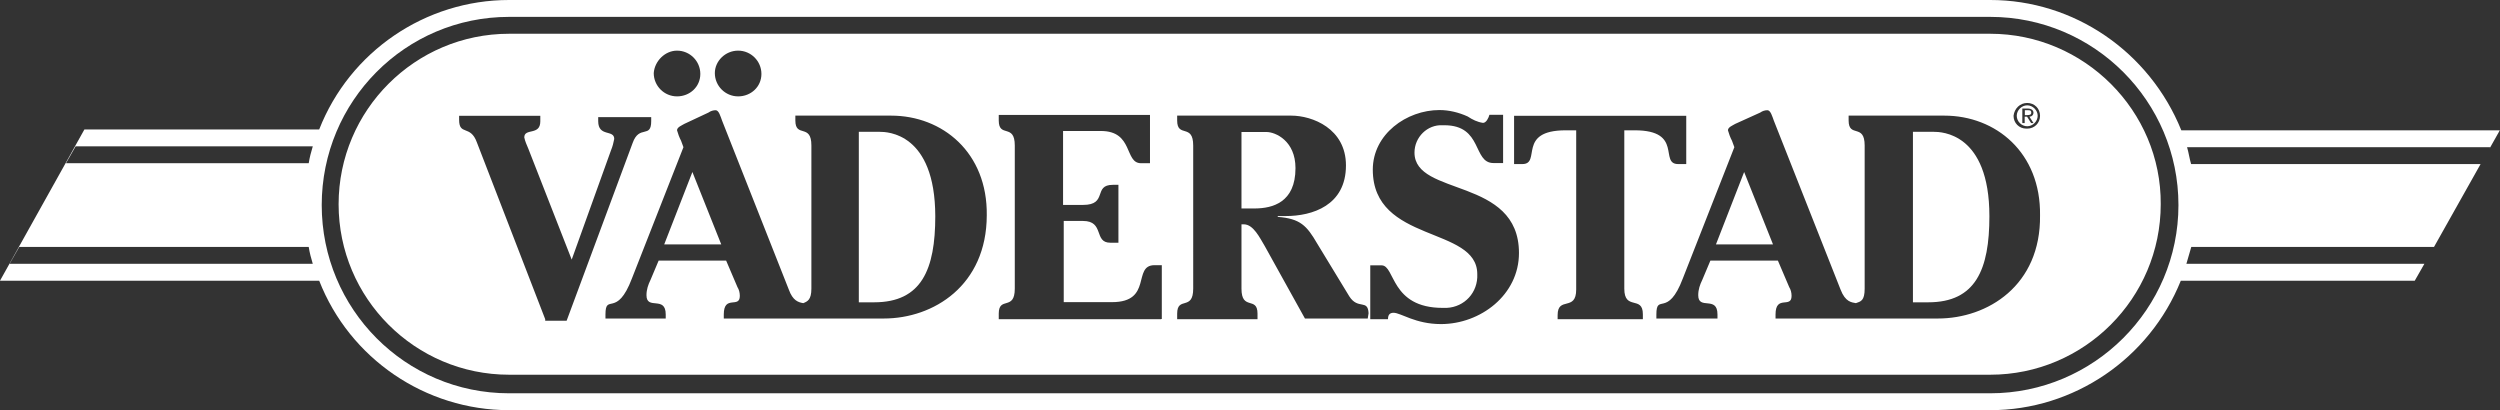
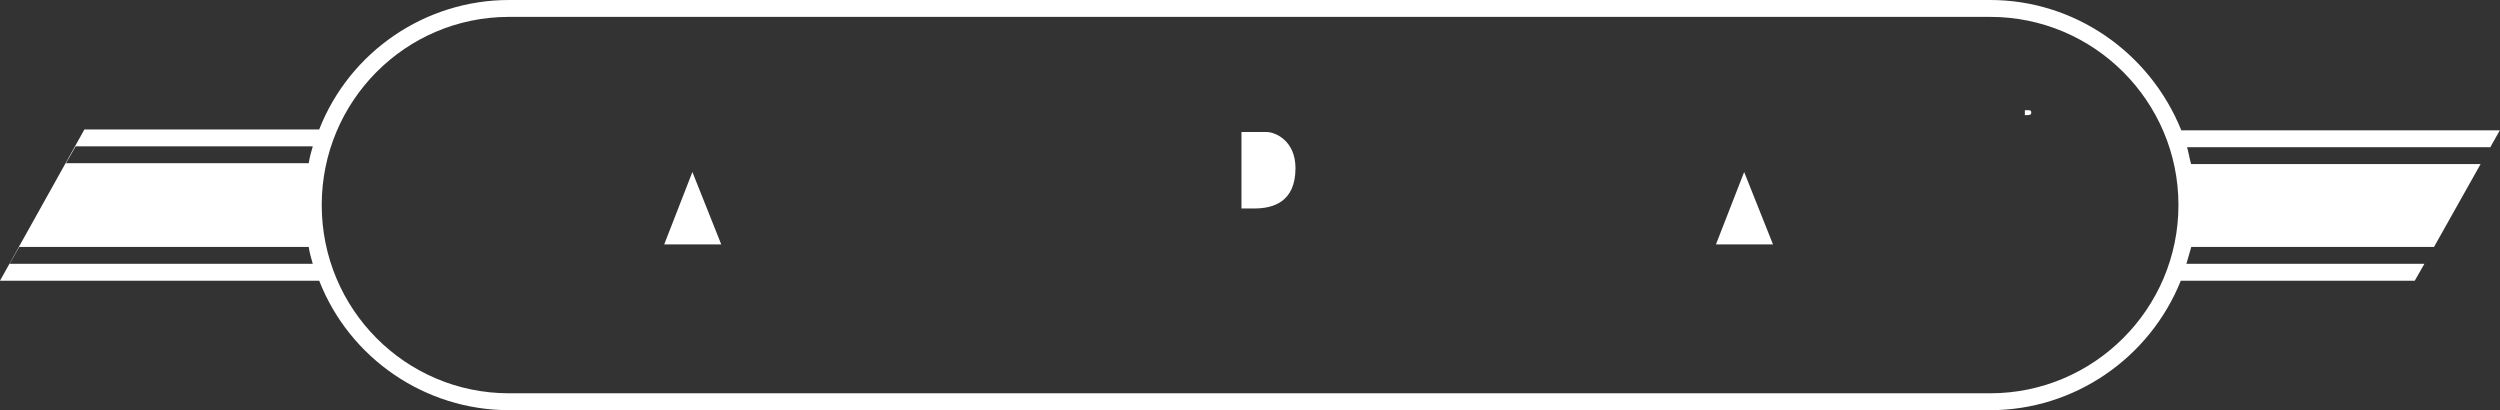
<svg xmlns="http://www.w3.org/2000/svg" version="1.1" id="Layer_1" x="0px" y="0px" width="1481.1px" height="243px" viewBox="0 0 1481.1 243" style="enable-background:new 0 0 1481.1 243;" xml:space="preserve">
  <rect x="0" y="0" width="1481.1" height="243" fill="#333333" stroke="none" />
  <style type="text/css">
	.st0{fill:#FFFFFF;}
</style>
  <g>
    <polygon class="st0" points="1016.6,144.8 1050.4,144.8 1033.3,101.9  " />
-     <path class="st0" d="M521.2,78.1h-12.4v101h9.1l0,0c28.1,0,36.2-19.5,36.2-51C554,78.6,525.5,78.1,521.2,78.1z" />
    <polygon class="st0" points="393.5,144.8 427.3,144.8 410.2,101.9  " />
    <path class="st0" d="M1203.4,66.7c0-1.4-1-1.4-1.9-1.4h-1.9v2.9h1.4C1202.4,68.1,1203.4,68.1,1203.4,66.7z" />
-     <path class="st0" d="M1201,74.8c3.3,0,6.2-2.9,6.2-6.2c0-3.3-2.9-6.2-6.2-6.2s-6.2,2.9-6.2,6.2C1194.8,71.9,1197.6,74.8,1201,74.8z    M1198.1,64.3h3.3c1.9,0,3.3,1,3.3,2.4l0,0c0,1.4-1,2.4-2.4,2.4l2.4,3.8h-1.4l-2.4-3.8h-1.4v3.8h-1.4V64.3L1198.1,64.3z" />
    <path class="st0" d="M767.5,99.6c0-16.2-11.9-21.4-17.2-21.4h-14.8v45.3h8.1l0,0C753.7,123.4,767.5,120.1,767.5,99.6z" />
    <path class="st0" d="M1295.3,156.3c1-3.3,1.9-6.7,2.9-10H1442l27.6-49.1h-171.5c-1-3.3-1.4-6.7-2.4-10h179.6l-0.5,1l6.2-11h-188.7   C1273.4,30.5,1228.6,0,1179.1,0H301.6C252,0,207.2,30.5,189.1,76.7H50L0,166.3h189.1C207.2,212.5,252,243,301.6,243h877.5   c49.5,0,94.3-30.5,112.9-76.7h138.6l5.7-10C1436.3,156.3,1295.3,156.3,1295.3,156.3z M44.8,86.7h140.5c-1,3.3-1.9,6.7-2.4,10H39.1   L44.8,86.7z M5.7,156.3l5.7-10h171.5c0.5,3.3,1.4,6.7,2.4,10H5.7z M1179.1,233H301.6c-61.5,0-111-50-111-111.5l0,0   C190.6,60,240.1,10,301.6,10h877.5c61.5,0,111.5,50,111.5,111.5S1240.5,233,1179.1,233z" />
-     <path class="st0" d="M1179.1,20H301.6c-55.7,0-101,45.3-101,101s45.3,101,101,101h877.5c55.7,0,101-45.3,101-101   C1280.5,65.7,1234.8,20,1179.1,20z M1201,61c4.3,0,7.6,3.3,7.6,7.6s-3.3,7.6-7.6,7.6c0,0,0,0-0.5,0c-4.3,0-7.6-3.3-7.6-7.6   C1193.4,64.3,1196.7,61,1201,61z M437.3,30c7.6,0,13.8,6.2,13.8,13.8s-6.2,13.3-13.8,13.3s-13.8-6.2-13.8-13.8   C423.5,36.2,429.7,30,437.3,30z M401.1,30c7.6,0,13.8,6.2,13.8,13.8s-6.2,13.3-13.8,13.3c-7.6,0-13.8-6.2-13.8-13.8   C387.8,36.2,394,30,401.1,30z M323,189.1L282.5,84.3C278.7,73.8,272,80.5,272,71v-2.4h48.1v3.3c0,8.6-9.5,3.8-9.5,9.5   c0.5,2.4,1.4,4.3,2.4,6.7l25.7,65.7l23.3-64.8c1-2.4,1.4-4.3,1.9-6.7c0-5.7-9.5-1-9.5-10.5v-2.4h31.4v2.4c0,10.5-7.1,1.9-11,12.9   l-39.1,105.3H323V189.1z M523.6,188.7h-94.8v-2.4c0-11.9,9.5-3.3,9.5-11c0-1.9-0.5-3.8-1.4-5.2l-6.7-15.7h-40l-4.8,11.4   c-1.4,2.9-2.4,5.7-2.4,9.1c0,9.1,11.4,0,11.4,11.4v2.4h-35.7v-2.4c0-12.9,6.7,2.4,15.7-21.4l30.5-77.7l-1.4-3.8   c-1-1.9-1.9-4.3-2.4-6.2c0-1.9,2.9-2.9,4.3-3.8l14.3-6.7c1.4-1,2.9-1.4,4.3-1.4c1.9,0,2.9,3.8,3.8,6.2l39.5,100   c2.4,6.7,5.7,7.6,8.6,8.1c2.4-1,4.8-1.9,4.8-8.6V86.2c0-13.3-9.5-4.3-9.5-14.8v-2.9h56.7c30.5,0,57.2,21.9,56.7,59.1   C584.5,169.1,553.1,188.7,523.6,188.7z M687.9,189.1h-96.2v-3.3c0-10.5,9.5-1.4,9.5-14.8V86.2c0-13.3-9.5-4.3-9.5-14.8v-3.3h89.6   v28.6H676c-10,0-4.3-19.1-23.8-19.1h-22.4v43.8h11.9c14.8,0,5.7-11.9,17.6-11.9h3.3v34.3h-4.8c-10,0-3.3-12.9-16.2-12.9h-11.4v48.1   h28.6c24.3,0,11.9-21.9,25.2-21.9h4.3v31.9H687.9z M810.3,188.7h-37.2l-23.8-42.9c-2.9-4.8-6.7-12.9-12.4-12.9h-1.4V171   c0,13.3,9.5,4.3,9.5,14.8v3.3h-47.6v-3.3c0-10.5,9.5-1.4,9.5-14.8V86.2c0-13.3-9.5-4.3-9.5-14.8v-2.9h67.6   c12.4,0,32.4,7.6,32.4,29.5c0,23.8-20,30-35.7,30H757v0.5c13.3,1,17.2,5.2,23.3,15.7l19.1,31.4c5.2,8.1,11,1.4,11.4,10L810.3,188.7   L810.3,188.7z M853.7,192c-15.2,0-23.8-6.7-28.1-6.7c-2.4,0-3.3,1.4-3.3,3.8h-10.5v-31.9h6.7c8.1,0,5.2,25.2,36.2,25.2   c1,0,1.4,0,2.4,0c10.5-0.5,18.6-9.1,18.1-20c0-28.6-61.9-18.1-61.9-61.9c0-21,20-35.3,39.5-35.3c5.7,0,11.4,1.4,16.7,3.8   c2.9,1.9,5.7,3.3,9.1,3.8c1.9,0,3.3-2.9,3.8-4.8h8.1v28.6h-5.7c-12.4,0-6.2-22.4-29.1-22.4c-0.5,0-0.5,0-1,0   c-9.1-0.5-16.7,7.1-16.7,16.2c0,26.2,61.9,14.3,61.9,59.5C899.9,174.8,877,192,853.7,192z M972.8,189.1h-50v-2.4   c0-11.4,11-1.9,11-15.2V77.2h-6.2c-29.1,0-14.3,20-25.7,20H897V68.6H999v28.6h-4.8c-11.4,0,3.3-20-25.7-20h-6.2V171   c0,13.3,11,3.8,11,15.2v2.9H972.8z M1148.1,188.7h-96.2v-2.4c0-11.9,9.5-3.3,9.5-11c0-1.9-0.5-3.8-1.4-5.2l-6.7-15.7h-40l-4.8,11.4   c-1.4,2.9-2.4,5.7-2.4,9.1c0,9.1,11.4,0,11.4,11.4v2.4h-36.2v-2.4c0-12.9,6.7,2.4,15.7-21.4l30.5-77.7l-1.4-3.8   c-1-1.9-1.9-4.3-2.4-6.2c0-1.9,2.9-2.9,4.3-3.8l14.8-6.7c1.4-1,2.9-1.4,4.3-1.4c1.9,0,2.9,3.8,3.8,6.2l39.5,100   c2.9,7.6,6.7,7.6,9.1,8.1c2.9-1,5.2-1.4,5.2-8.6V86.2c0-13.3-9.5-4.3-9.5-14.8v-2.9h56.7c30.5,0,57.2,21.9,56.7,59.1   C1209.1,169.1,1177.6,188.7,1148.1,188.7z" />
-     <path class="st0" d="M1145.7,78.1h-12.4v101h9.1l0,0c28.1,0,36.2-19.5,36.2-51C1178.6,78.6,1150,78.1,1145.7,78.1z" />
  </g>
</svg>